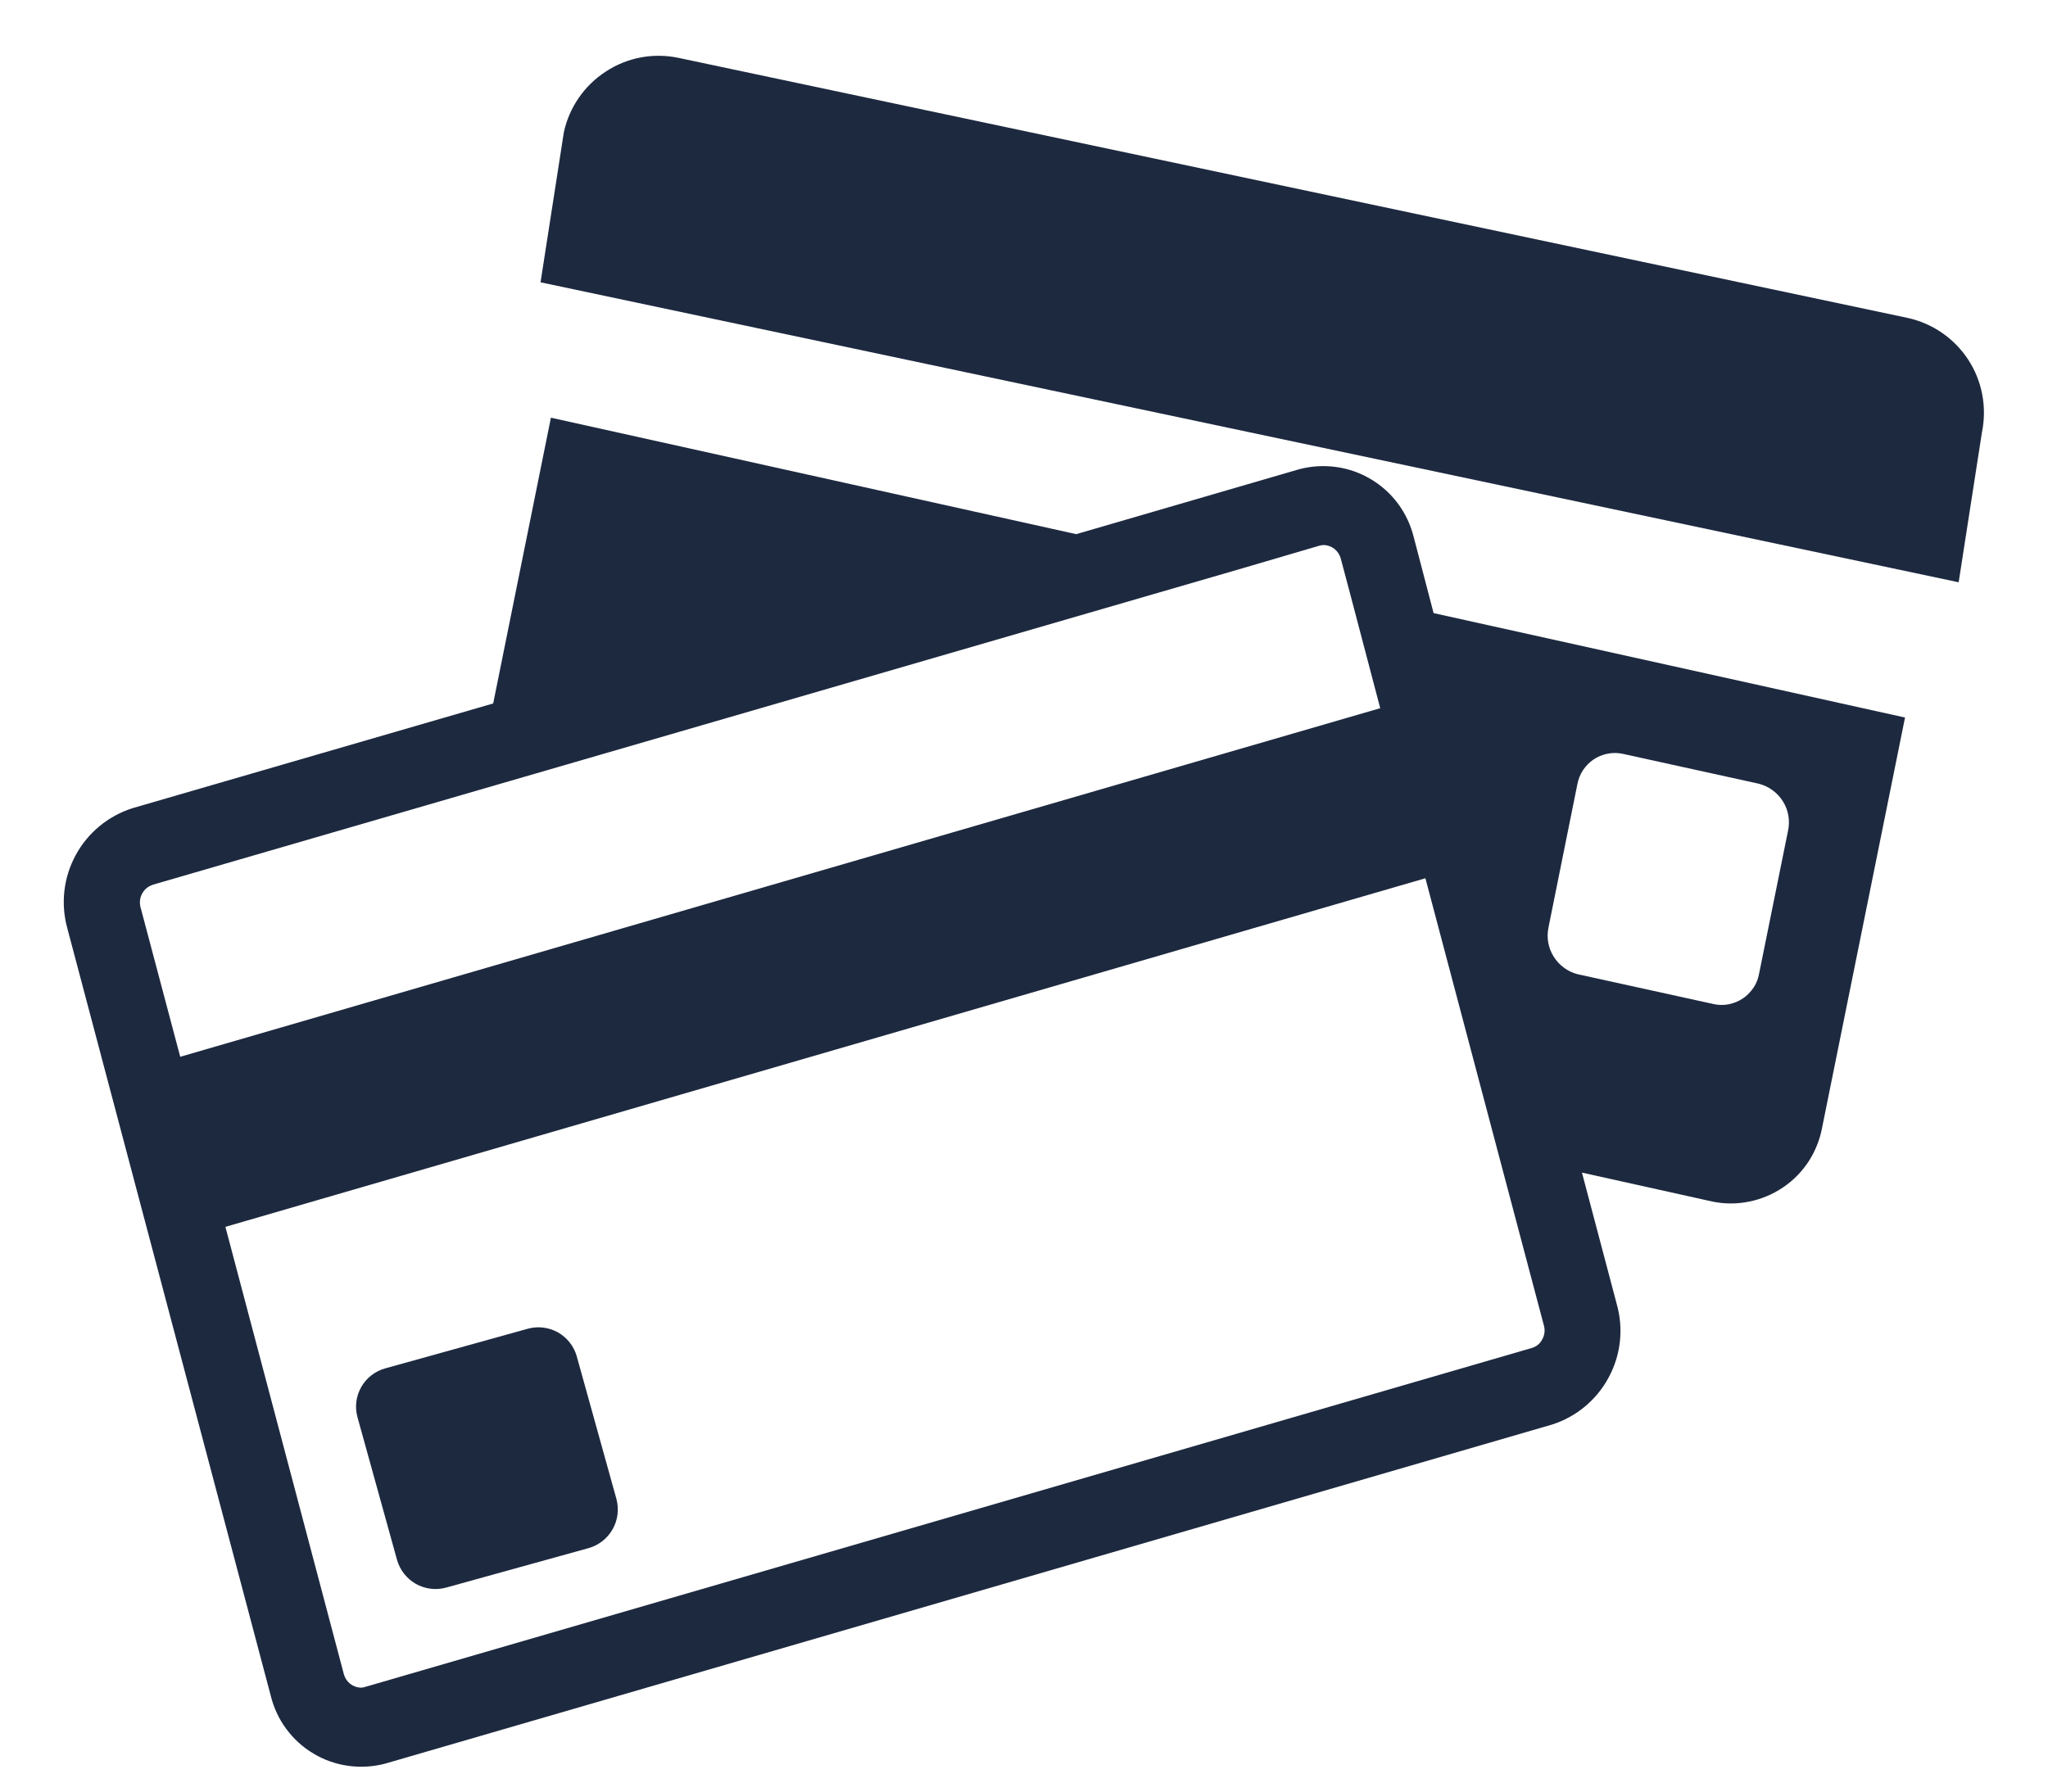
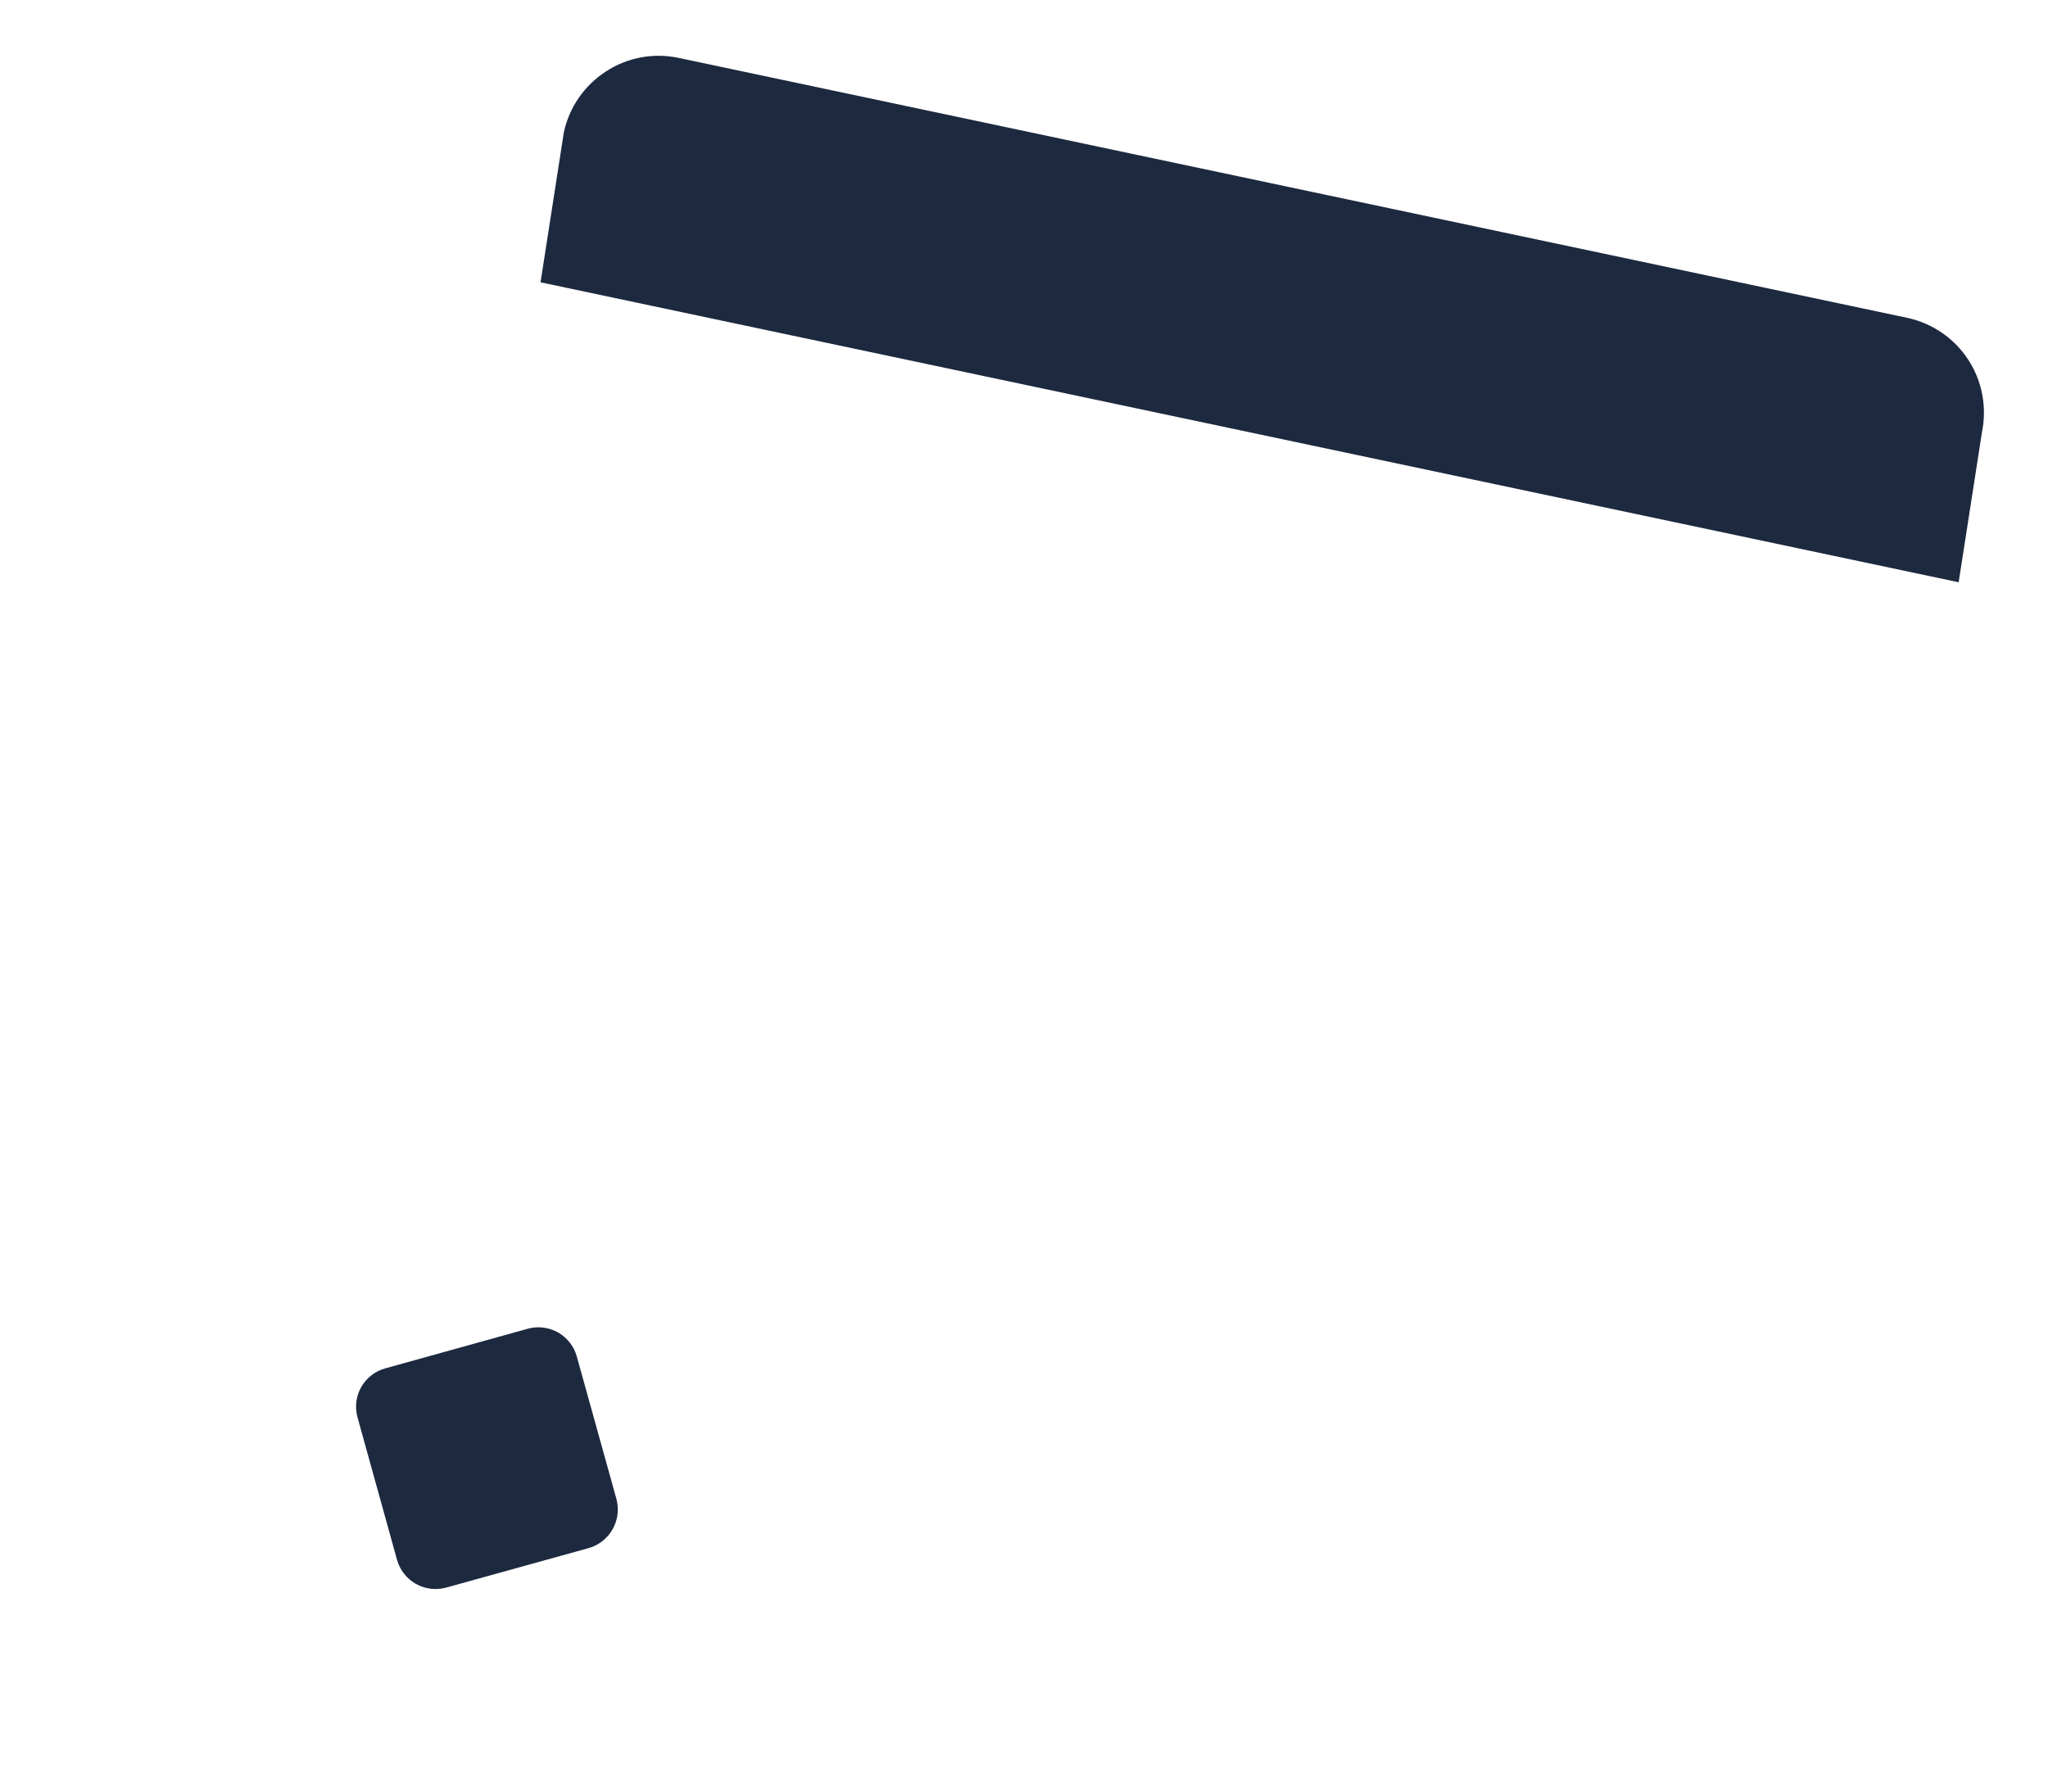
<svg xmlns="http://www.w3.org/2000/svg" width="16" height="14" viewBox="0 0 16 14" fill="none">
  <path d="M14.902 2.484L5.3 0.452C5.104 0.411 4.9 0.449 4.733 0.559C4.565 0.668 4.447 0.839 4.405 1.034L4.223 2.206L15.302 4.55L15.484 3.378C15.524 3.182 15.486 2.978 15.377 2.811C15.268 2.644 15.097 2.526 14.902 2.484Z" fill="#1D293F" />
-   <path d="M11.045 4.198C11.022 4.104 10.98 4.015 10.923 3.937C10.865 3.859 10.792 3.793 10.709 3.744C10.625 3.694 10.533 3.662 10.437 3.649C10.34 3.636 10.243 3.642 10.149 3.667L8.408 4.174L4.304 3.264L3.853 5.497L1.033 6.316C0.844 6.377 0.685 6.508 0.591 6.683C0.496 6.858 0.473 7.062 0.526 7.254L2.115 13.25C2.138 13.344 2.179 13.433 2.237 13.511C2.295 13.589 2.367 13.655 2.451 13.704C2.534 13.754 2.627 13.786 2.723 13.799C2.819 13.812 2.917 13.806 3.011 13.781L12.125 11.132C12.314 11.072 12.473 10.94 12.567 10.765C12.662 10.591 12.685 10.386 12.632 10.195L12.359 9.163L13.381 9.39C13.476 9.409 13.573 9.409 13.668 9.389C13.762 9.37 13.851 9.332 13.931 9.278C14.011 9.224 14.079 9.154 14.131 9.074C14.183 8.993 14.219 8.902 14.236 8.808L14.883 5.607L11.2 4.791L11.045 4.198ZM12.098 7.245L12.323 6.129C12.33 6.09 12.345 6.053 12.366 6.02C12.388 5.987 12.416 5.958 12.448 5.936C12.481 5.913 12.518 5.898 12.557 5.89C12.596 5.882 12.636 5.882 12.675 5.89L13.74 6.124C13.818 6.144 13.886 6.193 13.929 6.262C13.972 6.33 13.986 6.413 13.969 6.492L13.743 7.608C13.736 7.647 13.722 7.684 13.7 7.717C13.678 7.75 13.65 7.779 13.618 7.801C13.585 7.823 13.548 7.839 13.509 7.847C13.471 7.855 13.431 7.855 13.392 7.847L12.326 7.613C12.248 7.593 12.181 7.544 12.138 7.475C12.095 7.407 12.081 7.325 12.098 7.246V7.245ZM1.192 6.914L3.715 6.181L9.668 4.452L10.308 4.264C10.32 4.261 10.331 4.259 10.343 4.259C10.373 4.26 10.402 4.271 10.425 4.289C10.449 4.308 10.466 4.334 10.474 4.362L10.549 4.644L10.783 5.534L1.408 8.258L1.097 7.086C1.089 7.051 1.093 7.014 1.111 6.982C1.128 6.95 1.157 6.926 1.192 6.915L1.192 6.914ZM12.062 10.359C12.072 10.395 12.067 10.434 12.049 10.466C12.041 10.482 12.03 10.496 12.016 10.508C12.002 10.519 11.986 10.528 11.969 10.533L2.853 13.182C2.842 13.186 2.83 13.188 2.818 13.188C2.788 13.187 2.759 13.176 2.736 13.158C2.712 13.139 2.695 13.113 2.687 13.085L1.761 9.587L11.136 6.863L11.707 9.019L12.062 10.359Z" fill="#1D293F" />
  <path d="M4.506 10.599C4.484 10.52 4.431 10.453 4.36 10.412C4.288 10.372 4.203 10.361 4.124 10.383L3.009 10.693C2.93 10.715 2.862 10.768 2.822 10.839C2.781 10.911 2.771 10.996 2.793 11.075L3.102 12.19C3.125 12.269 3.177 12.336 3.249 12.377C3.321 12.417 3.405 12.428 3.485 12.406L4.6 12.097C4.679 12.074 4.746 12.021 4.786 11.95C4.827 11.878 4.837 11.793 4.816 11.714L4.506 10.599Z" fill="#1D293F" />
</svg>